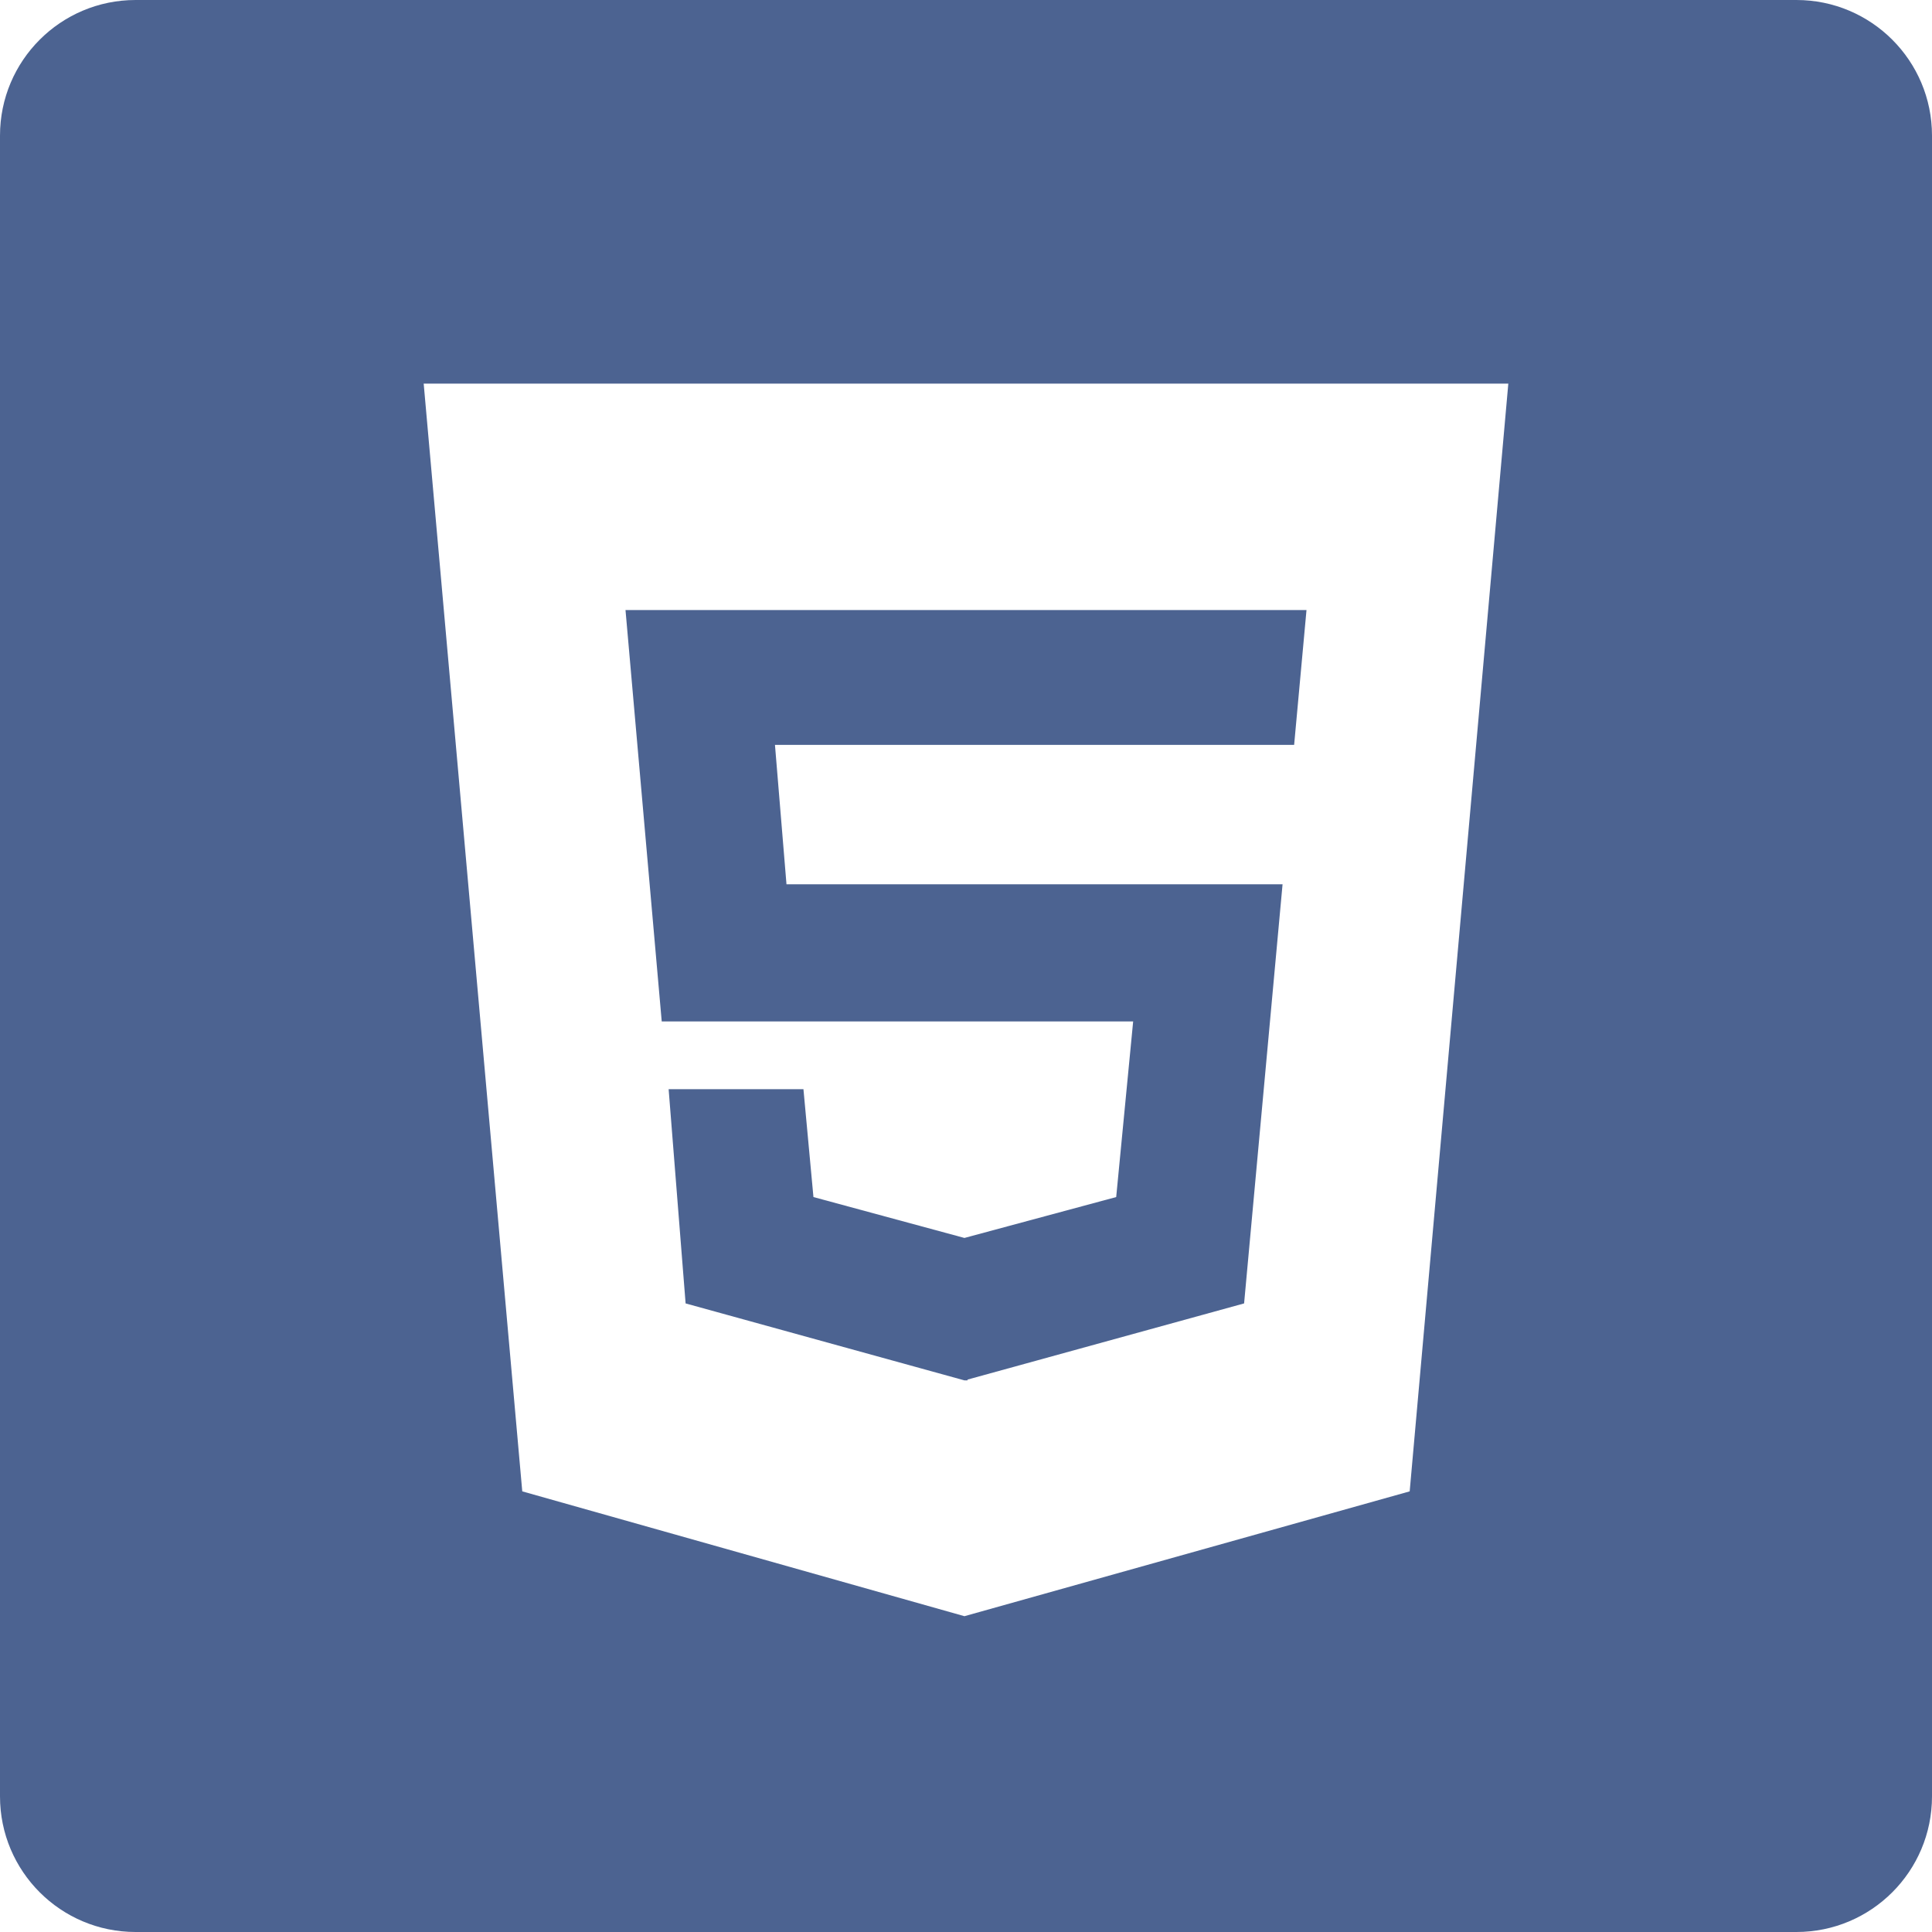
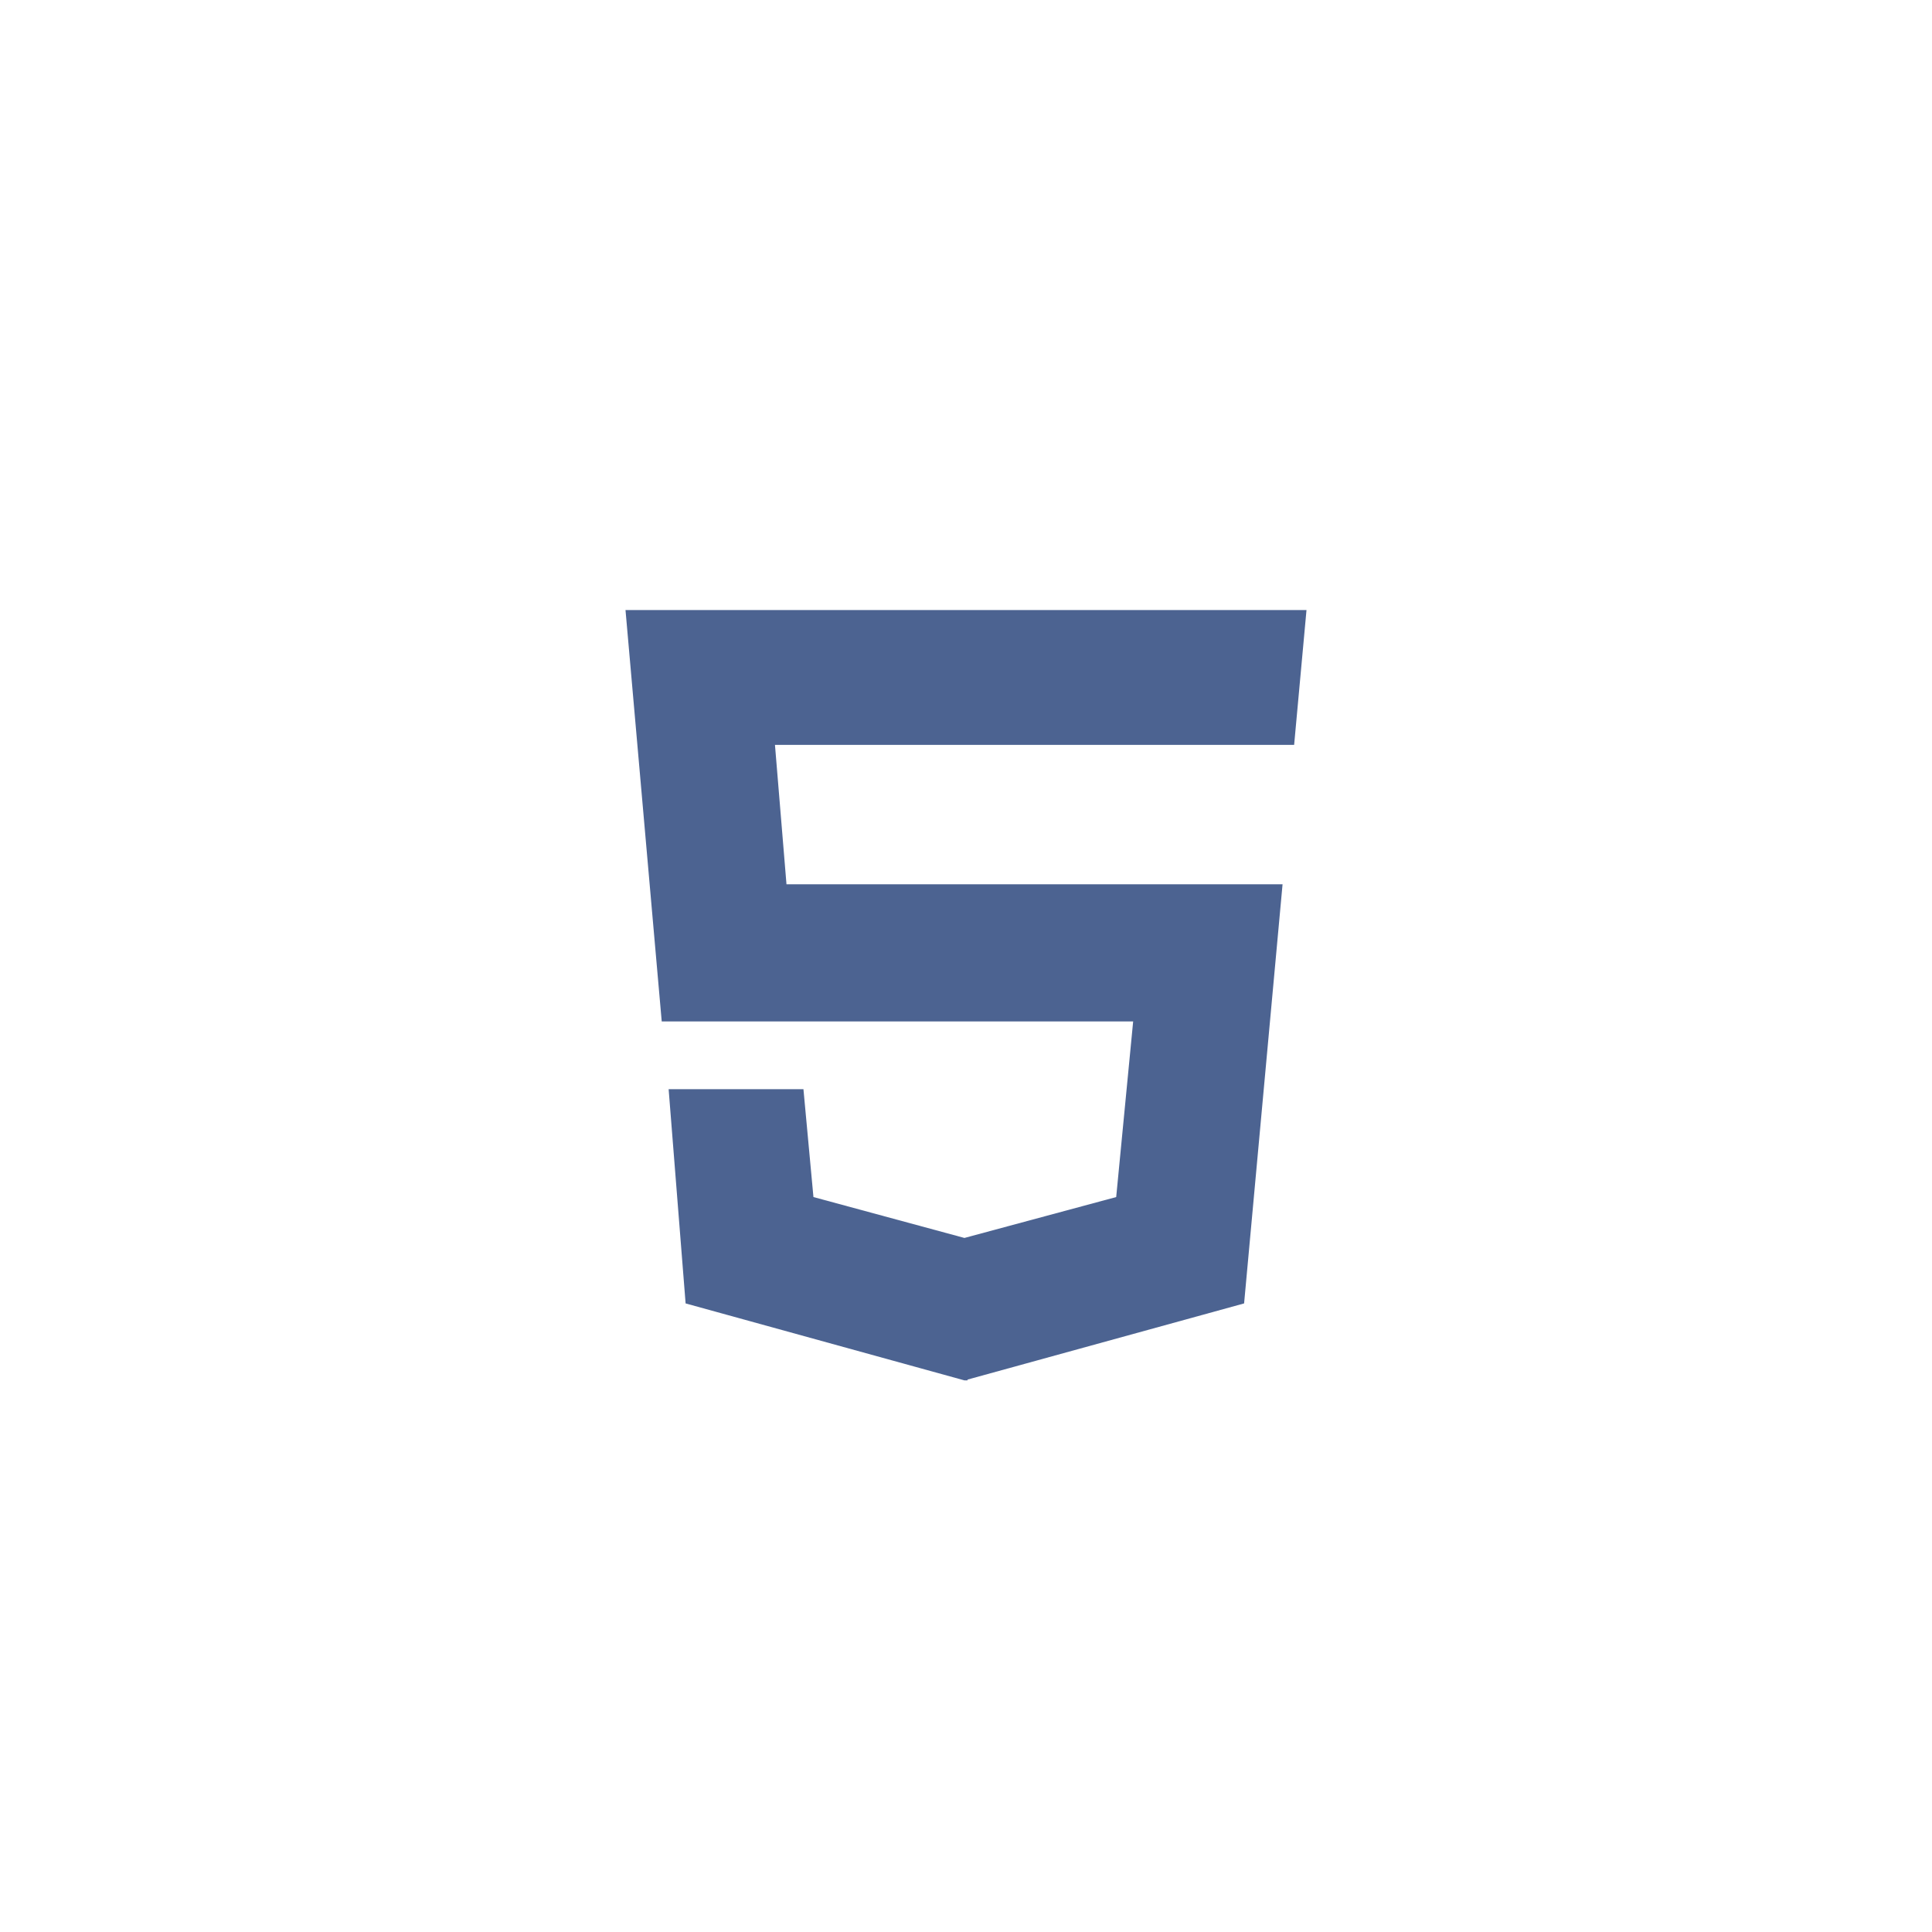
<svg xmlns="http://www.w3.org/2000/svg" width="108" height="108" viewBox="0 0 108 108" fill="none">
  <g opacity="0.7">
    <path d="M63.344 57.1L62.396 66.916L53.912 69.202L45.472 66.916L44.913 60.887H37.377L38.326 72.862L53.912 77.164H54.085V77.12L69.546 72.862L71.696 49.432H43.965L43.321 41.639H72.343L73.034 34.103H34.966L36.991 57.1H63.344Z" fill="#002163" />
-     <path d="M100.421 0H7.579C3.393 0 0 3.393 0 7.579V100.421C0 104.607 3.393 108 7.579 108H100.421C104.607 108 108 104.607 108 100.421V7.579C108 3.393 104.607 0 100.421 0ZM78.802 83.368L53.912 90.346L29.195 83.368L23.684 21.444H84.316L78.802 83.368Z" fill="#002163" />
  </g>
</svg>